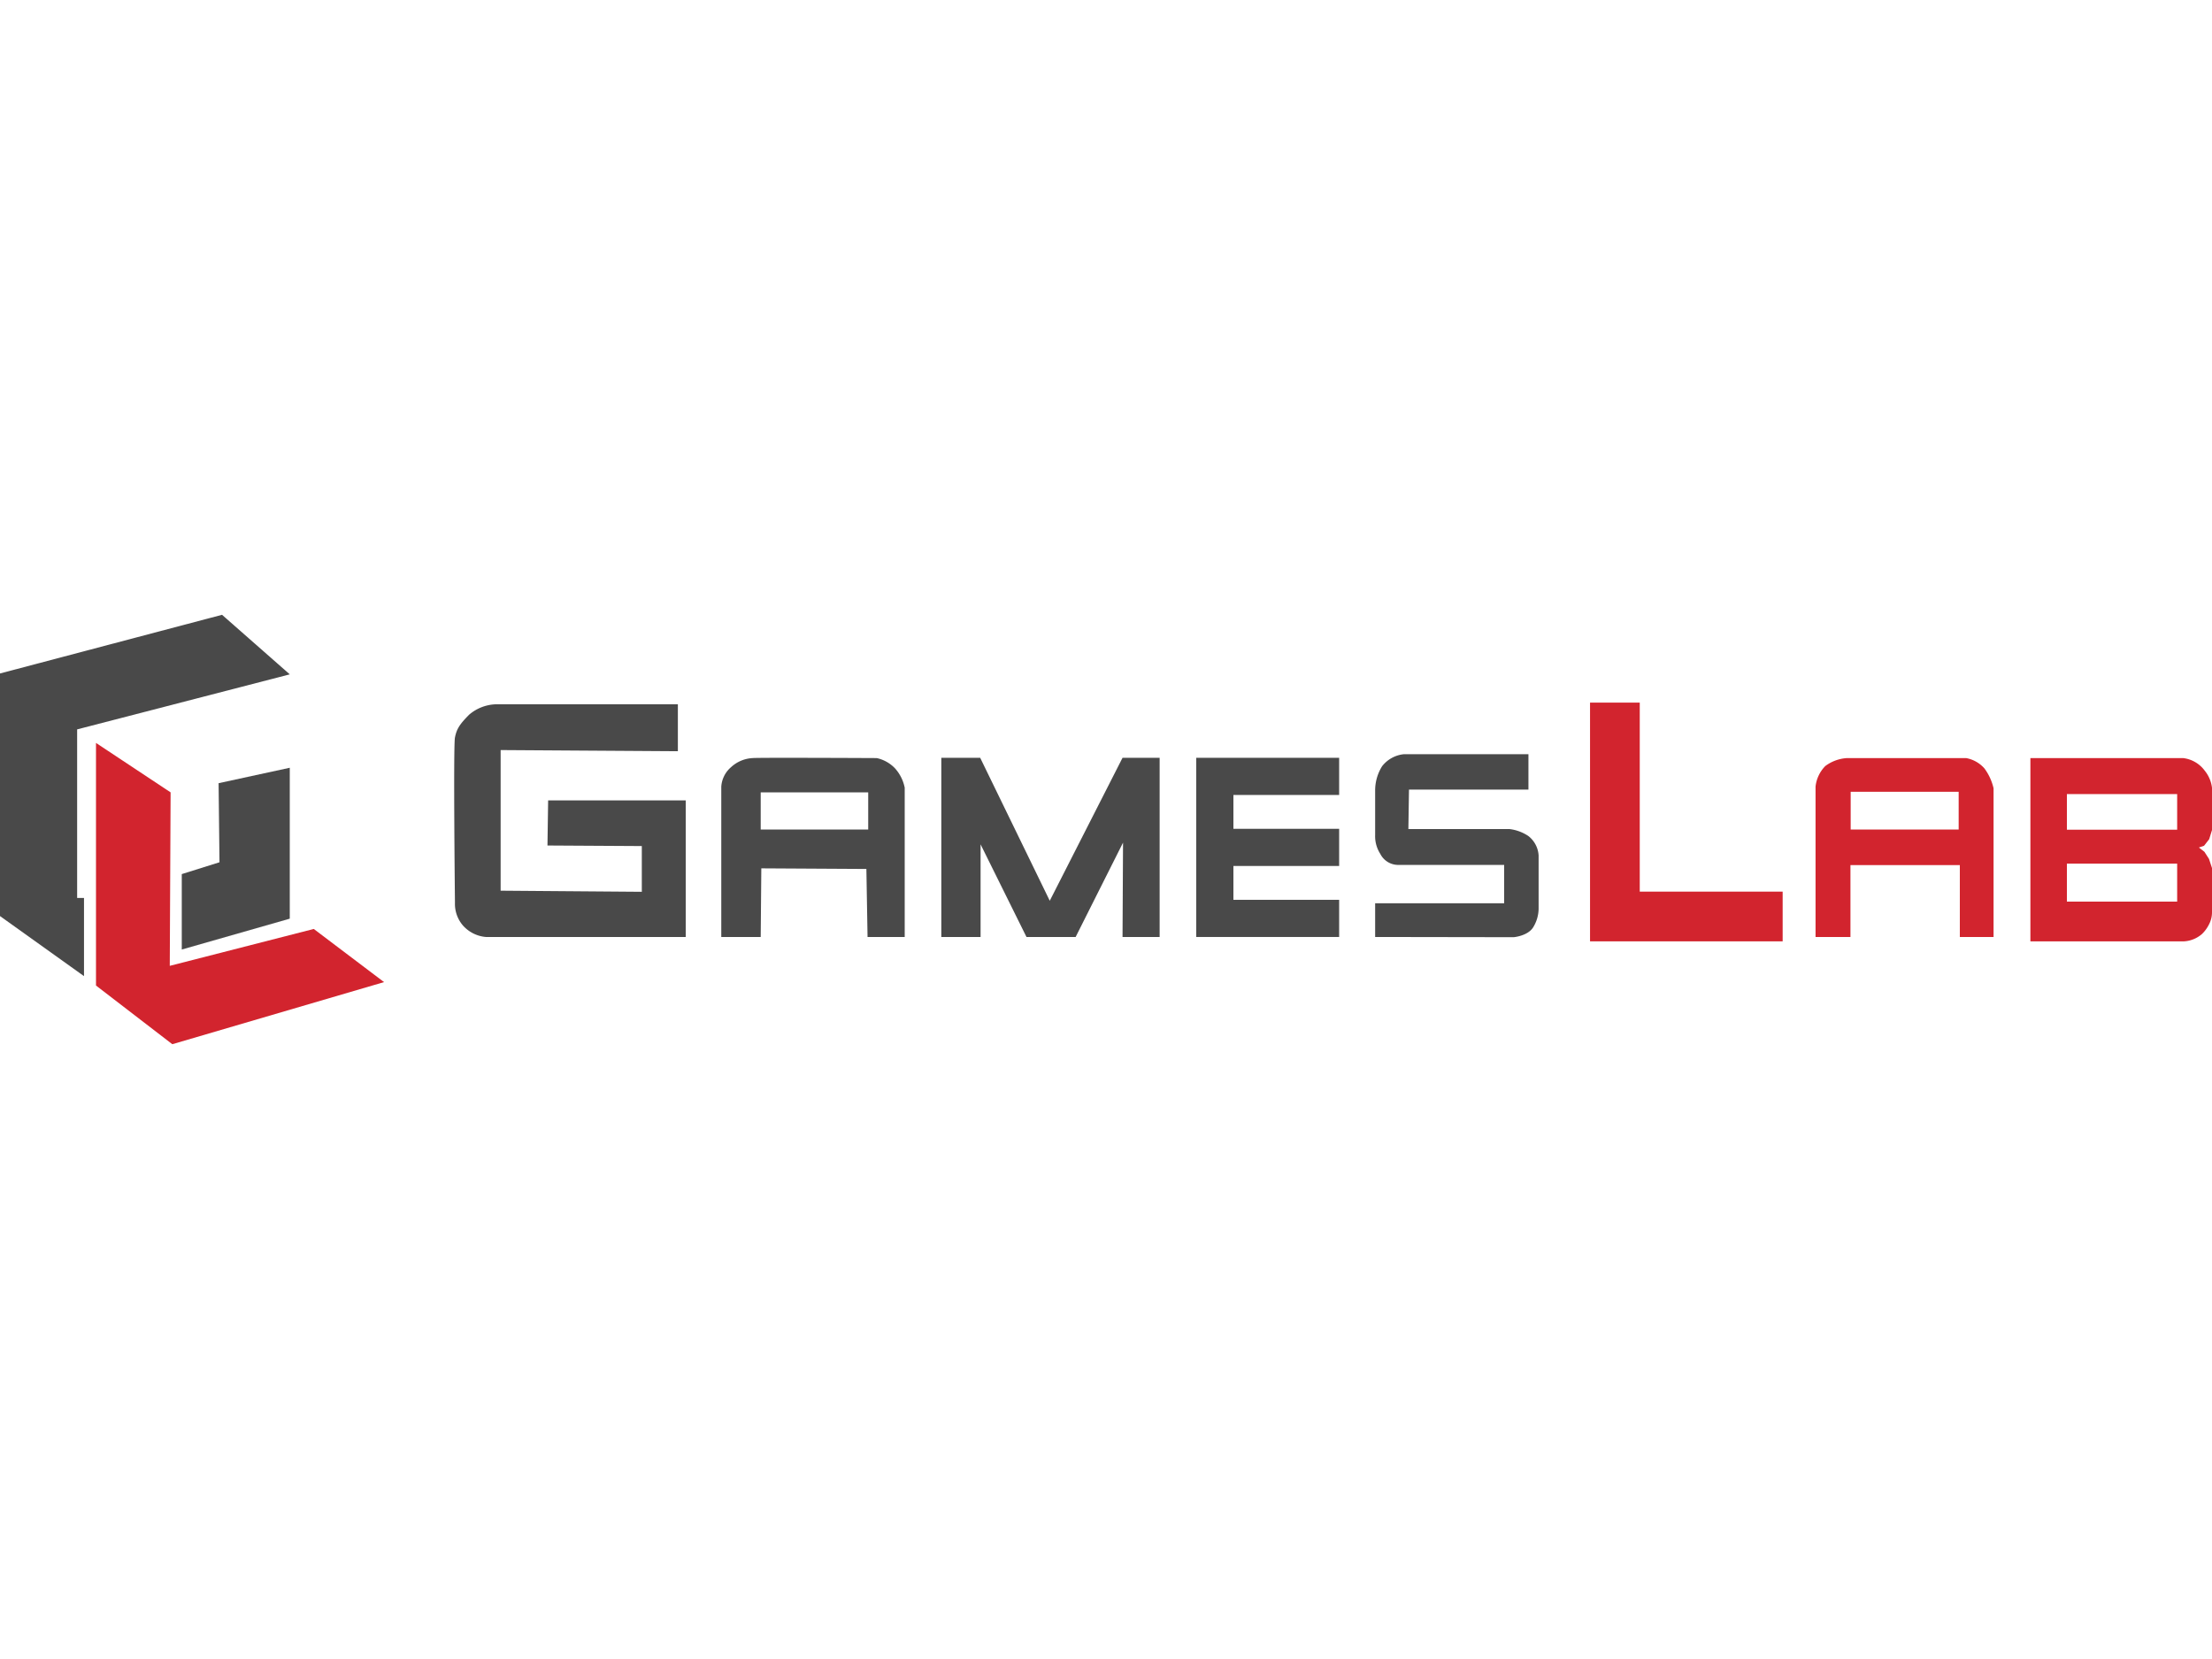
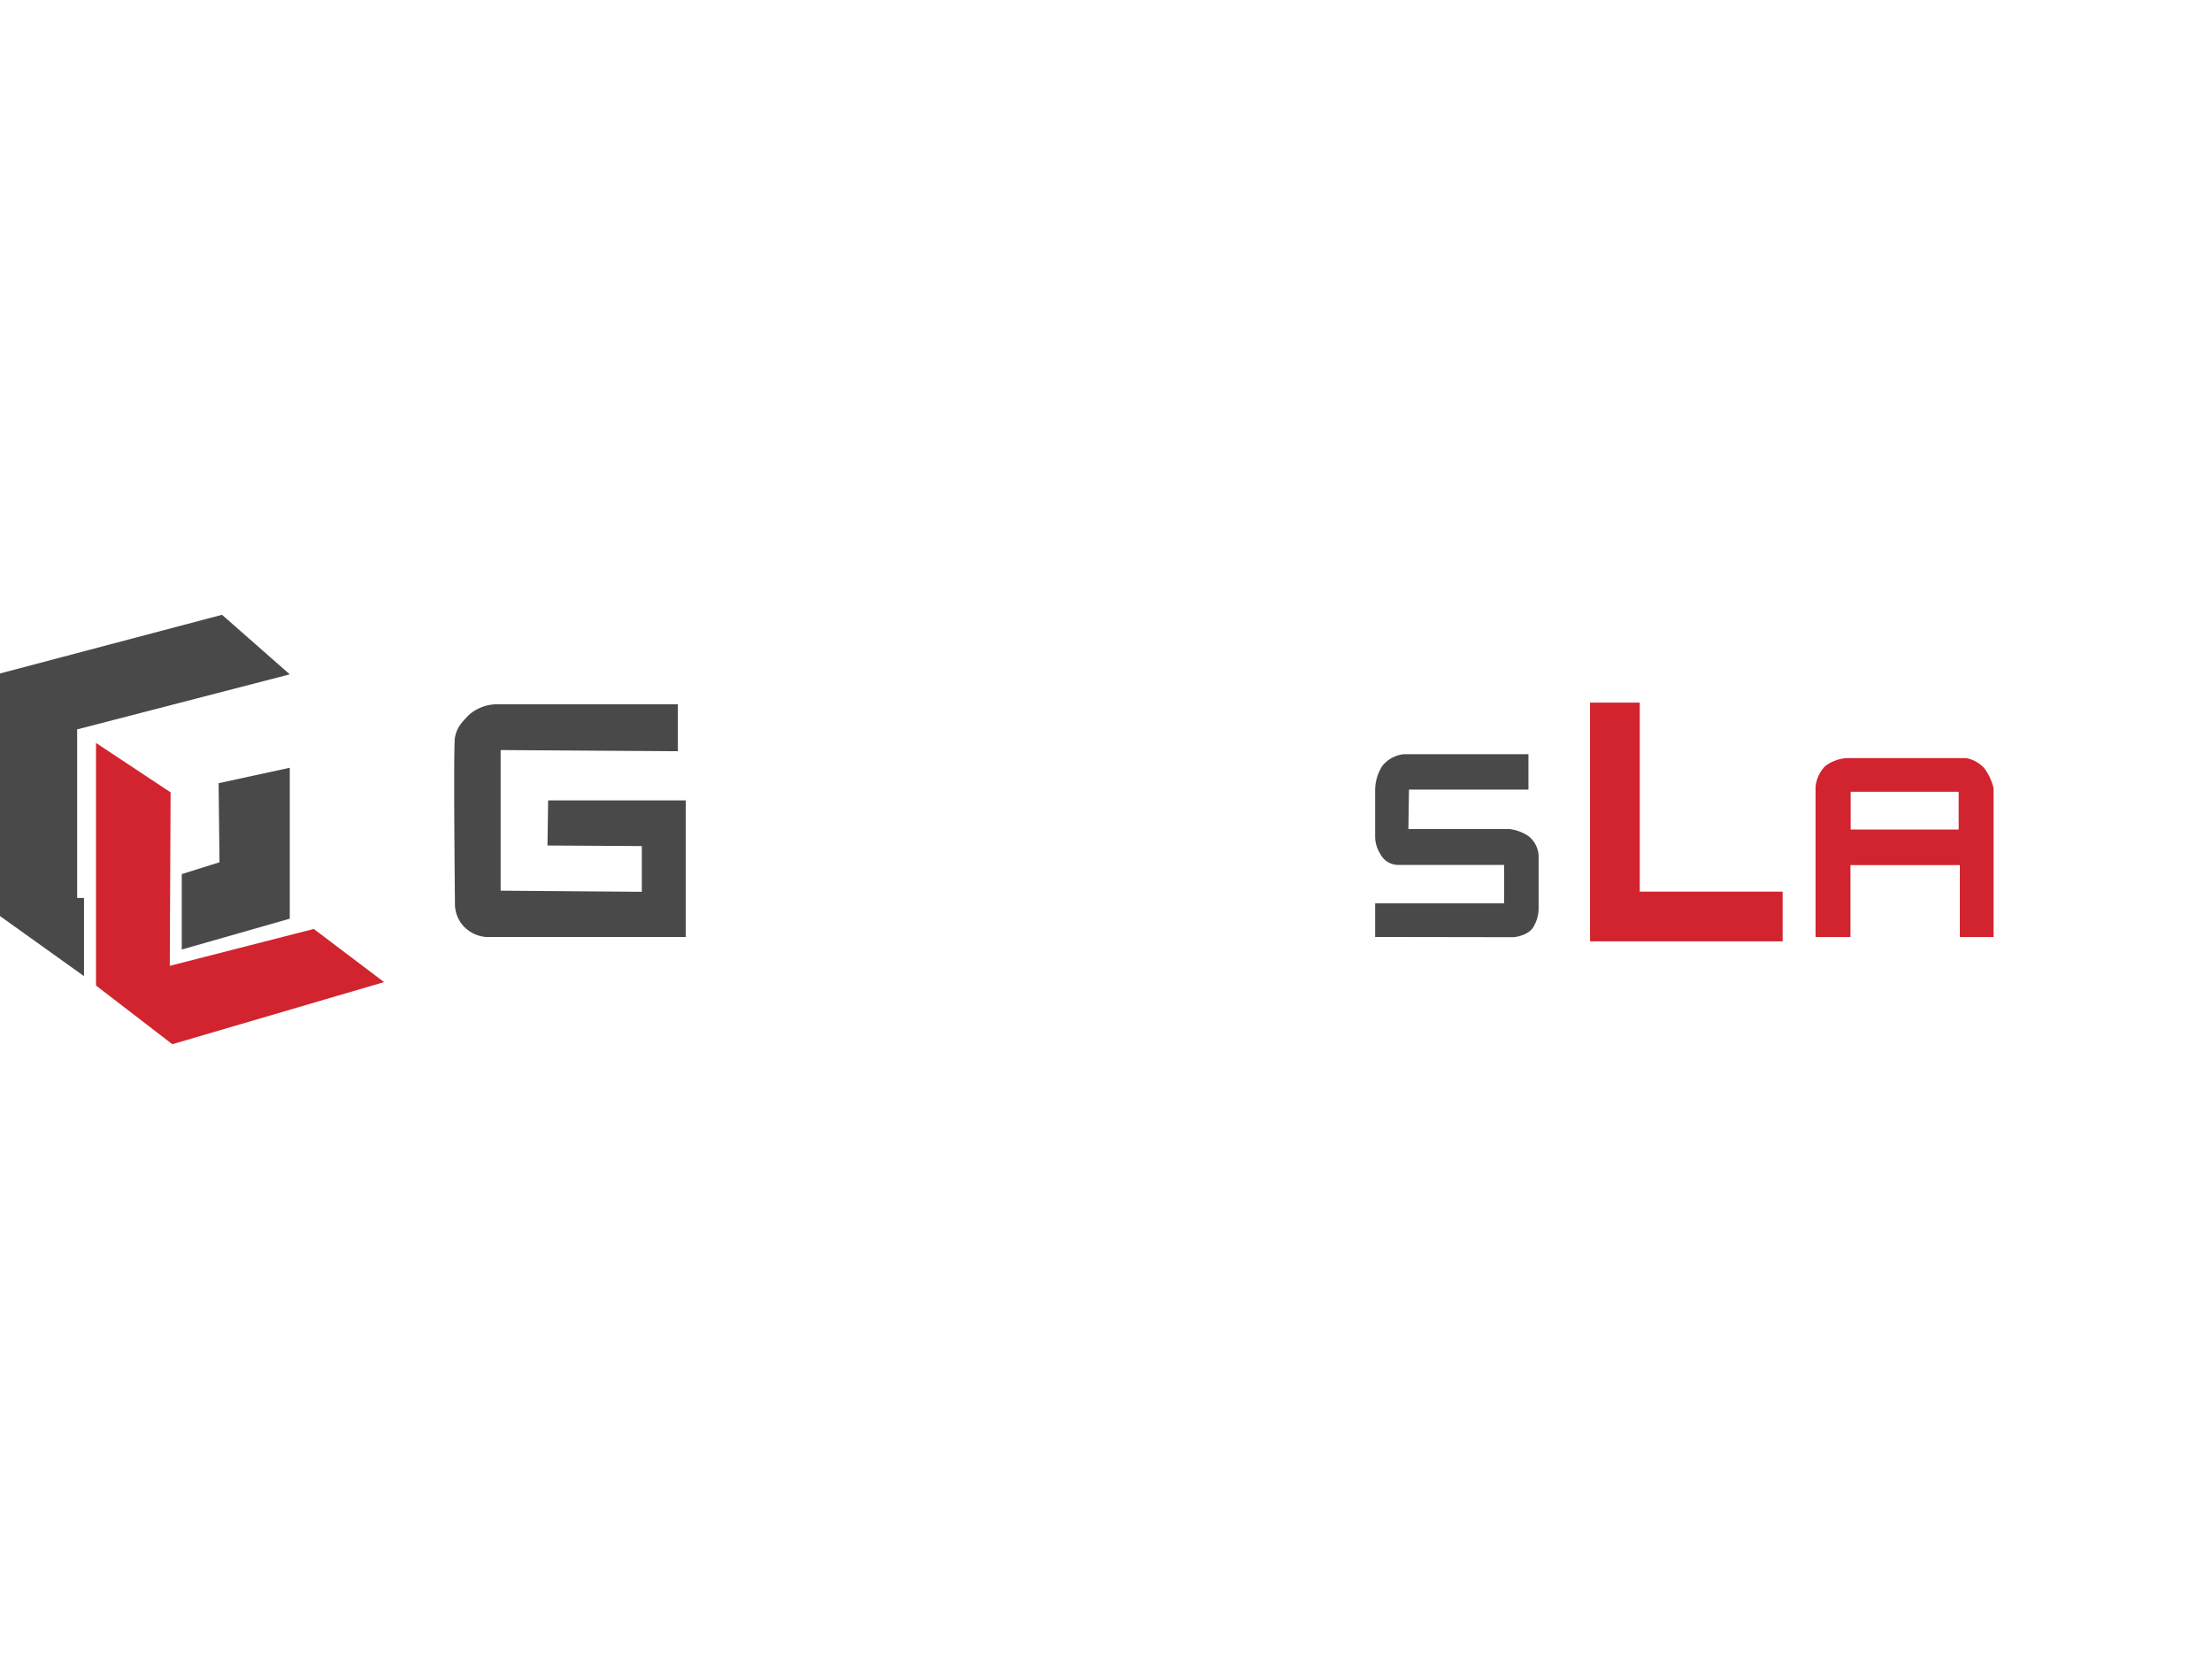
<svg xmlns="http://www.w3.org/2000/svg" viewBox="0 0 400 77.65" width="120" height="90">
  <defs>
    <style>.cls-1{fill:#494949;}.cls-2{fill:#d2242e;}</style>
  </defs>
  <g id="Слой_2" data-name="Слой 2">
    <g id="Слой_1-2" data-name="Слой 1">
      <path class="cls-1" d="M122.58,24.67V16.19H89.5a7.83,7.83,0,0,0-4.65,1.86c-1.75,1.76-2.27,2.59-2.58,4.14s0,29.87,0,29.87a6,6,0,0,0,1.45,4.13,6.25,6.25,0,0,0,4.13,2.07H124V33.56H99.12L99,41.72l17.06.1v8.27l-25.53-.2V24.46Z" />
-       <path class="cls-1" d="M161.85,27.77a6.46,6.46,0,0,0-3.31-1.86s-21.7-.11-22.42,0a6.2,6.2,0,0,0-3.93,1.65,5.07,5.07,0,0,0-1.76,3.51V58.26h7.13l.11-12.41,19,.11.21,12.3h6.72v-27A7.41,7.41,0,0,0,161.85,27.77ZM157,38.83H137.56V32.11H157Z" />
-       <polygon class="cls-1" points="170.22 58.26 170.22 25.86 177.25 25.86 189.83 51.71 202.99 25.86 209.7 25.86 209.7 58.26 202.99 58.26 203.08 41.2 194.51 58.26 185.62 58.26 177.32 41.51 177.32 58.26 170.22 58.26" />
-       <polygon class="cls-1" points="242.16 32.58 242.16 25.86 223.04 25.86 216.32 25.86 216.32 32.58 216.32 38.7 216.32 45.42 216.32 51.54 216.32 58.26 223.04 58.26 242.16 58.26 242.16 51.54 223.04 51.54 223.04 45.42 242.16 45.42 242.16 38.7 223.04 38.7 223.04 32.58 242.16 32.58" />
      <path class="cls-1" d="M248.67,58.26v-6.1H272V45.23H252.8a3.63,3.63,0,0,1-3.2-2,5.89,5.89,0,0,1-.93-3.41l0-8a8.24,8.24,0,0,1,1.26-4.44,5.71,5.71,0,0,1,3.93-2.17h22.53v6.4h-21.6l-.11,7.14H273A7.79,7.79,0,0,1,276.37,40a4.82,4.82,0,0,1,1.86,3.52v9.71a6.6,6.6,0,0,1-1,3.31c-1,1.55-3.51,1.76-3.51,1.76Z" />
      <polygon class="cls-2" points="296.52 50.06 296.52 15.88 287.53 15.88 287.53 50.06 287.53 58.26 287.53 59.05 322.36 59.05 322.36 50.06 296.52 50.06" />
      <path class="cls-2" d="M358.84,27.77a5.79,5.79,0,0,0-3.31-1.86H334a7.28,7.28,0,0,0-3.93,1.44,6.24,6.24,0,0,0-1.76,3.72V58.26h6.31v-13H354.4v13h6.1V31.38A9.65,9.65,0,0,0,358.84,27.77Zm-4.65,11.06H334.66V32h19.53Z" />
-       <path class="cls-2" d="M398.63,42.86l-1-.78.93-.31.93-1.19.54-1.75,0-6.41a6.06,6.06,0,0,0-1.35-4.24,5.66,5.66,0,0,0-3.92-2.27h-27.6V59.05h27.8a5.44,5.44,0,0,0,3.21-1.31A6.2,6.2,0,0,0,399.45,56a4.69,4.69,0,0,0,.55-2.2v-8l-.54-1.65Zm-4.93,9H373.76V45H393.7Zm0-13H373.76V32.42H393.7Z" />
      <polygon class="cls-2" points="17.36 23.17 17.36 67.04 31.16 77.65 69.45 66.42 56.74 56.81 30.7 63.48 30.85 32.11 17.36 23.17" />
      <polygon class="cls-1" points="15.19 51.2 15.19 65.34 0 54.48 0 10.61 40.15 0 52.4 10.77 13.95 20.72 13.95 51.2 15.19 51.2" />
      <polygon class="cls-1" points="32.87 46.89 32.87 60.53 52.4 54.95 52.4 27.66 39.53 30.45 39.69 44.75 32.87 46.89" />
    </g>
  </g>
</svg>